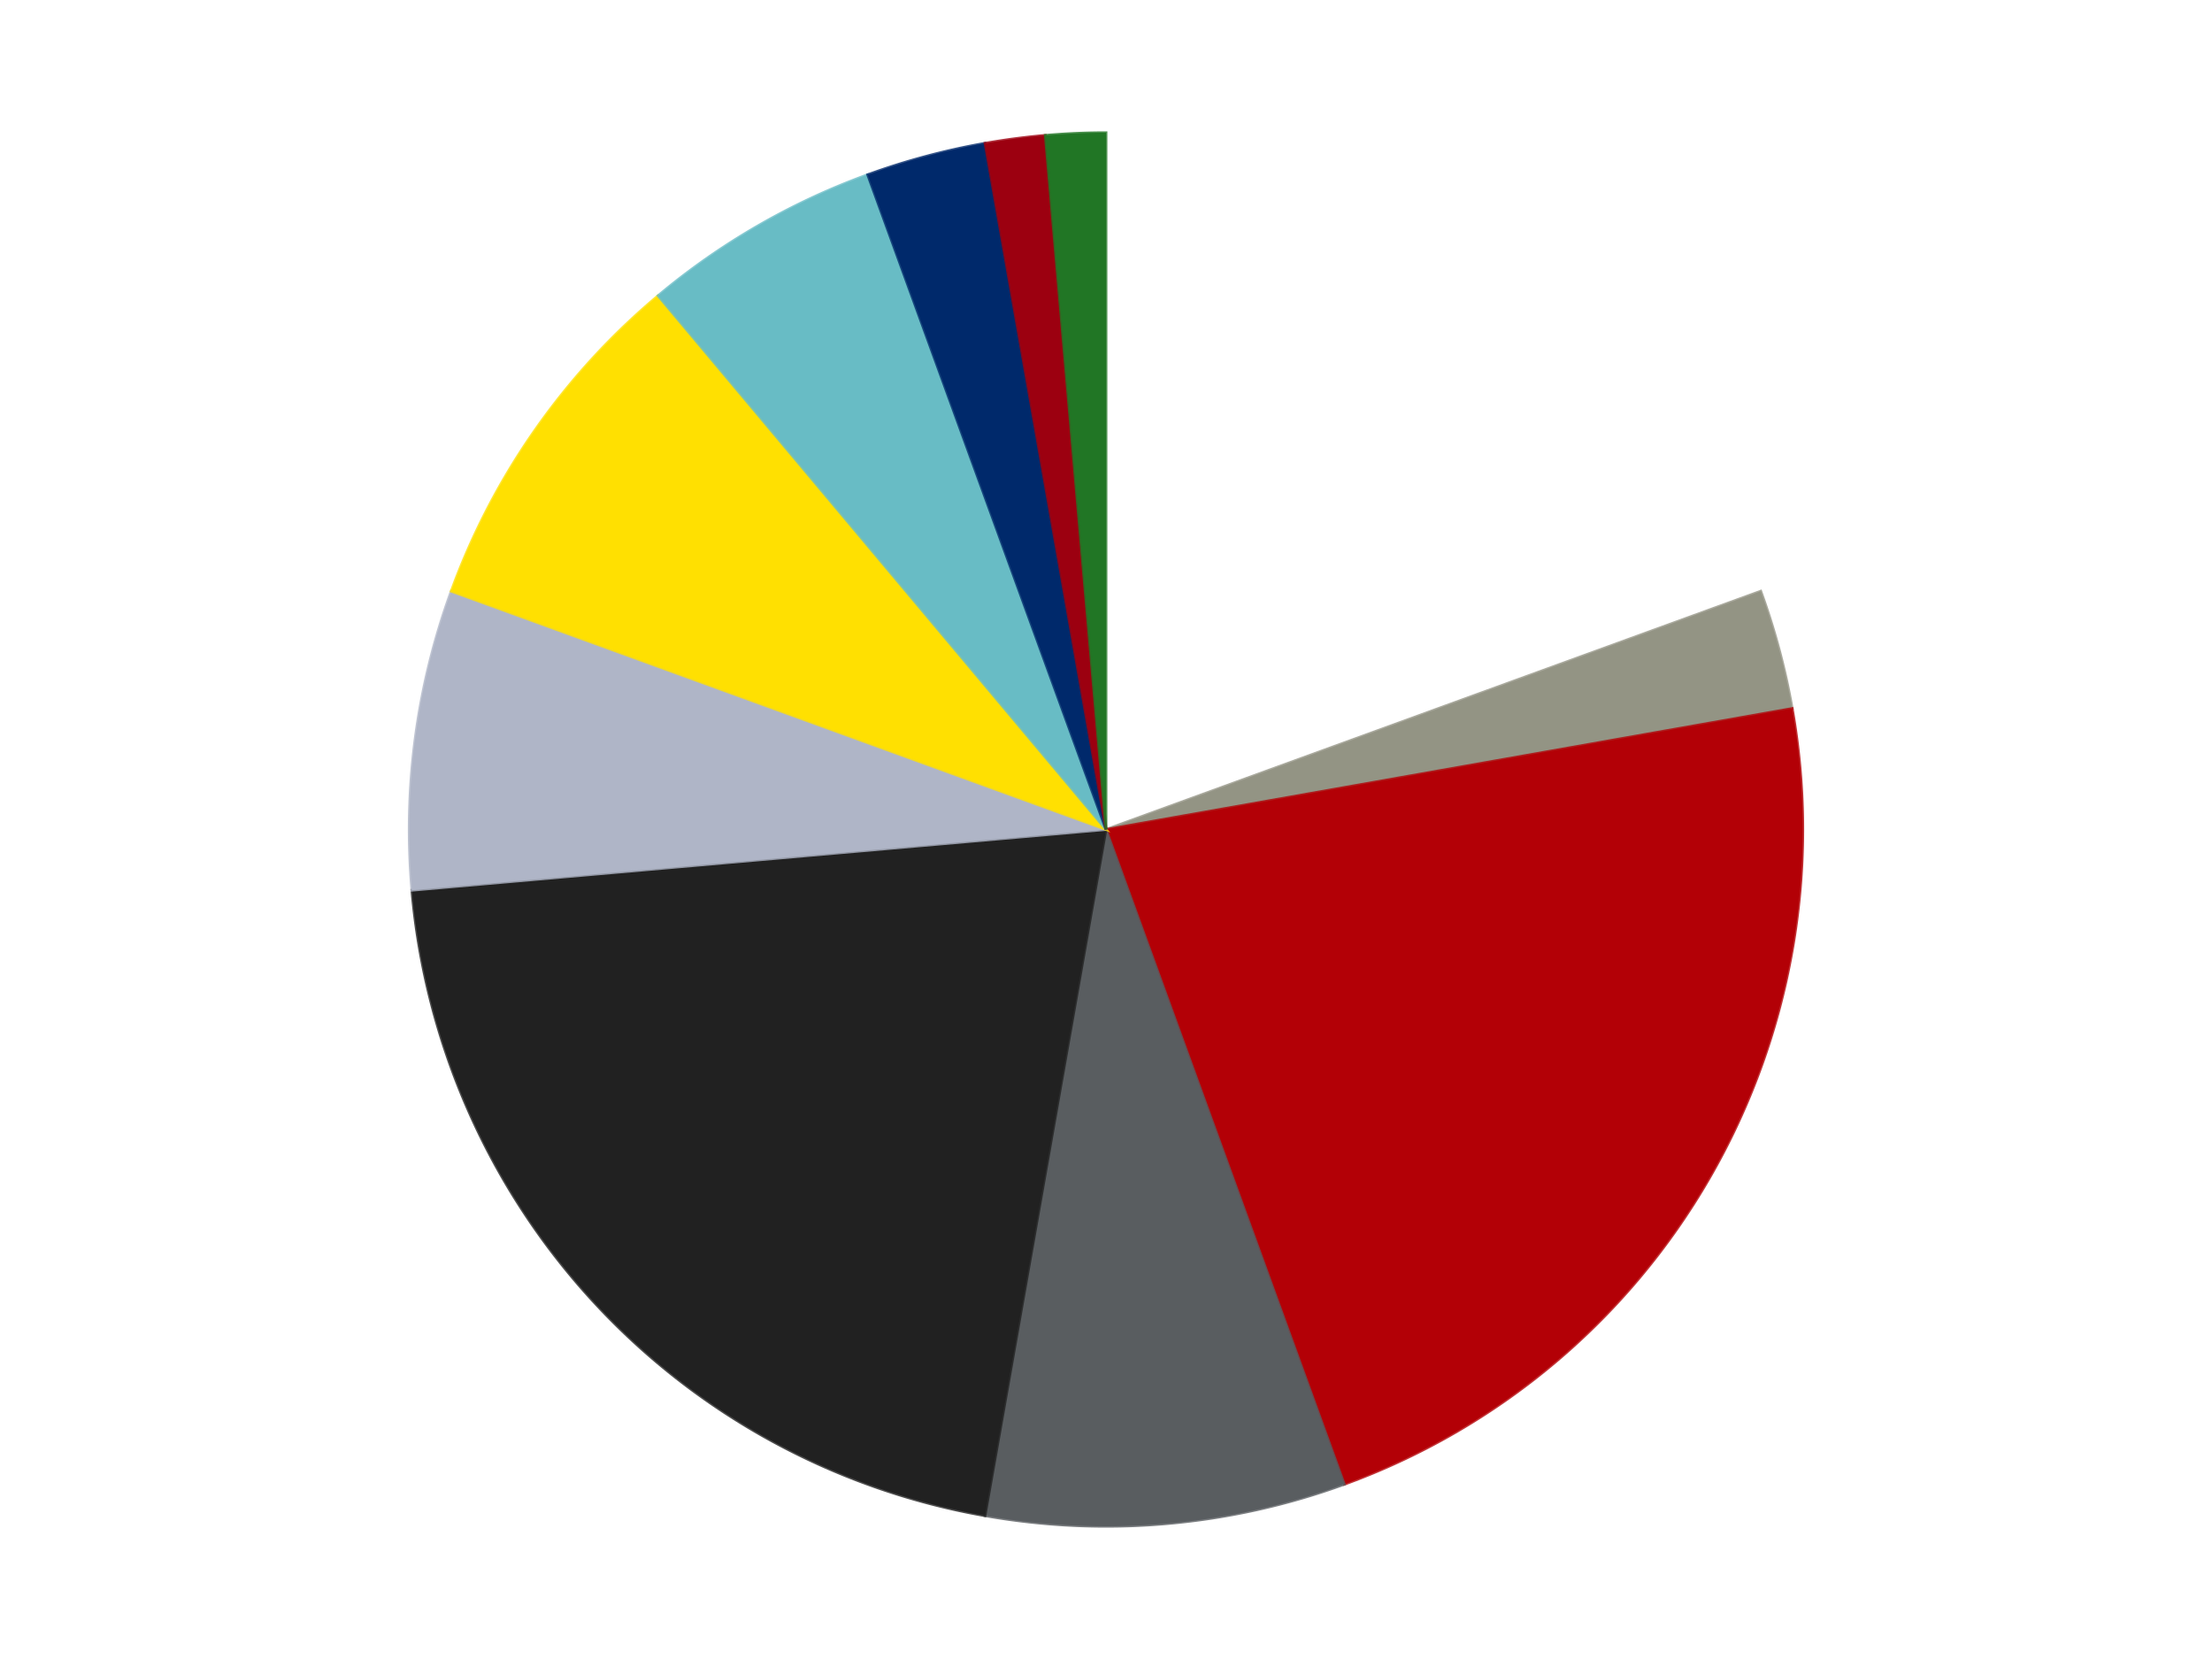
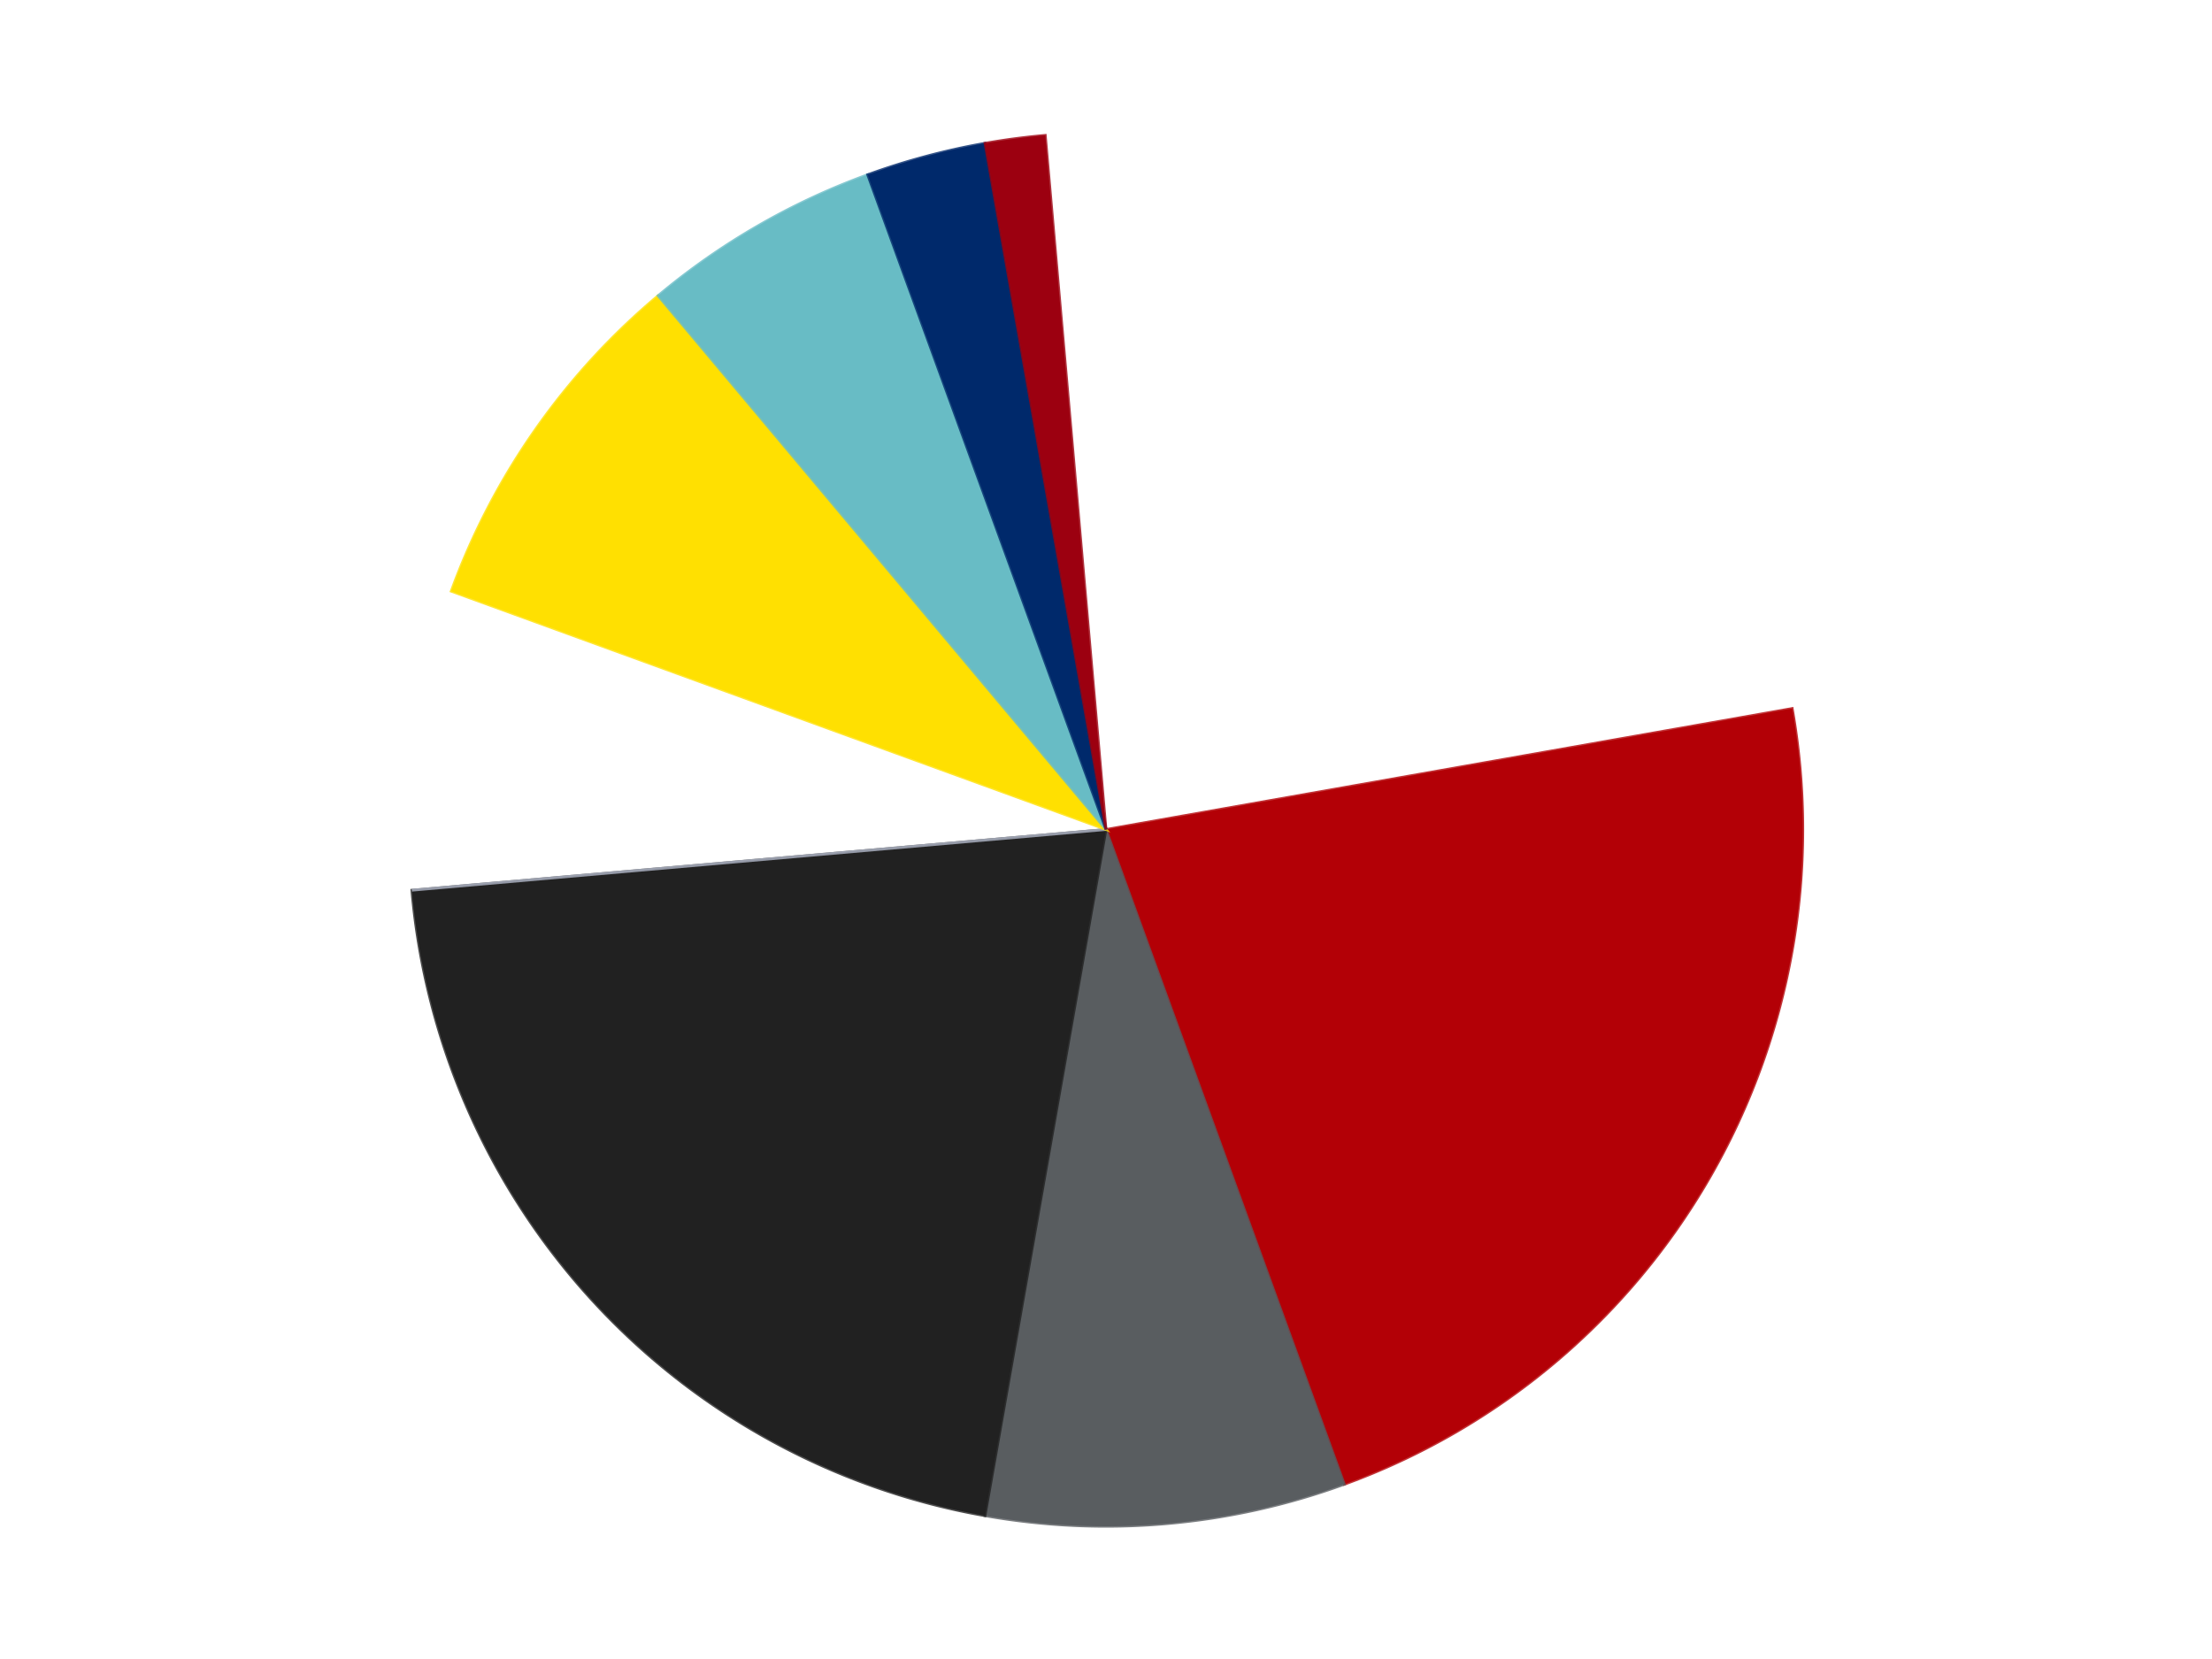
<svg xmlns="http://www.w3.org/2000/svg" xmlns:xlink="http://www.w3.org/1999/xlink" id="chart-48e182b8-a57e-4ff2-9f17-df6293213cff" class="pygal-chart" viewBox="0 0 800 600">
  <defs>
    <style type="text/css">#chart-48e182b8-a57e-4ff2-9f17-df6293213cff{-webkit-user-select:none;-webkit-font-smoothing:antialiased;font-family:Consolas,"Liberation Mono",Menlo,Courier,monospace}#chart-48e182b8-a57e-4ff2-9f17-df6293213cff .title{font-family:Consolas,"Liberation Mono",Menlo,Courier,monospace;font-size:16px}#chart-48e182b8-a57e-4ff2-9f17-df6293213cff .legends .legend text{font-family:Consolas,"Liberation Mono",Menlo,Courier,monospace;font-size:14px}#chart-48e182b8-a57e-4ff2-9f17-df6293213cff .axis text{font-family:Consolas,"Liberation Mono",Menlo,Courier,monospace;font-size:10px}#chart-48e182b8-a57e-4ff2-9f17-df6293213cff .axis text.major{font-family:Consolas,"Liberation Mono",Menlo,Courier,monospace;font-size:10px}#chart-48e182b8-a57e-4ff2-9f17-df6293213cff .text-overlay text.value{font-family:Consolas,"Liberation Mono",Menlo,Courier,monospace;font-size:16px}#chart-48e182b8-a57e-4ff2-9f17-df6293213cff .text-overlay text.label{font-family:Consolas,"Liberation Mono",Menlo,Courier,monospace;font-size:10px}#chart-48e182b8-a57e-4ff2-9f17-df6293213cff .tooltip{font-family:Consolas,"Liberation Mono",Menlo,Courier,monospace;font-size:14px}#chart-48e182b8-a57e-4ff2-9f17-df6293213cff text.no_data{font-family:Consolas,"Liberation Mono",Menlo,Courier,monospace;font-size:64px}
#chart-48e182b8-a57e-4ff2-9f17-df6293213cff{background-color:transparent}#chart-48e182b8-a57e-4ff2-9f17-df6293213cff path,#chart-48e182b8-a57e-4ff2-9f17-df6293213cff line,#chart-48e182b8-a57e-4ff2-9f17-df6293213cff rect,#chart-48e182b8-a57e-4ff2-9f17-df6293213cff circle{-webkit-transition:150ms;-moz-transition:150ms;transition:150ms}#chart-48e182b8-a57e-4ff2-9f17-df6293213cff .graph &gt; .background{fill:transparent}#chart-48e182b8-a57e-4ff2-9f17-df6293213cff .plot &gt; .background{fill:transparent}#chart-48e182b8-a57e-4ff2-9f17-df6293213cff .graph{fill:rgba(0,0,0,.87)}#chart-48e182b8-a57e-4ff2-9f17-df6293213cff text.no_data{fill:rgba(0,0,0,1)}#chart-48e182b8-a57e-4ff2-9f17-df6293213cff .title{fill:rgba(0,0,0,1)}#chart-48e182b8-a57e-4ff2-9f17-df6293213cff .legends .legend text{fill:rgba(0,0,0,.87)}#chart-48e182b8-a57e-4ff2-9f17-df6293213cff .legends .legend:hover text{fill:rgba(0,0,0,1)}#chart-48e182b8-a57e-4ff2-9f17-df6293213cff .axis .line{stroke:rgba(0,0,0,1)}#chart-48e182b8-a57e-4ff2-9f17-df6293213cff .axis .guide.line{stroke:rgba(0,0,0,.54)}#chart-48e182b8-a57e-4ff2-9f17-df6293213cff .axis .major.line{stroke:rgba(0,0,0,.87)}#chart-48e182b8-a57e-4ff2-9f17-df6293213cff .axis text.major{fill:rgba(0,0,0,1)}#chart-48e182b8-a57e-4ff2-9f17-df6293213cff .axis.y .guides:hover .guide.line,#chart-48e182b8-a57e-4ff2-9f17-df6293213cff .line-graph .axis.x .guides:hover .guide.line,#chart-48e182b8-a57e-4ff2-9f17-df6293213cff .stackedline-graph .axis.x .guides:hover .guide.line,#chart-48e182b8-a57e-4ff2-9f17-df6293213cff .xy-graph .axis.x .guides:hover .guide.line{stroke:rgba(0,0,0,1)}#chart-48e182b8-a57e-4ff2-9f17-df6293213cff .axis .guides:hover text{fill:rgba(0,0,0,1)}#chart-48e182b8-a57e-4ff2-9f17-df6293213cff .reactive{fill-opacity:1.0;stroke-opacity:.8;stroke-width:1}#chart-48e182b8-a57e-4ff2-9f17-df6293213cff .ci{stroke:rgba(0,0,0,.87)}#chart-48e182b8-a57e-4ff2-9f17-df6293213cff .reactive.active,#chart-48e182b8-a57e-4ff2-9f17-df6293213cff .active .reactive{fill-opacity:0.6;stroke-opacity:.9;stroke-width:4}#chart-48e182b8-a57e-4ff2-9f17-df6293213cff .ci .reactive.active{stroke-width:1.5}#chart-48e182b8-a57e-4ff2-9f17-df6293213cff .series text{fill:rgba(0,0,0,1)}#chart-48e182b8-a57e-4ff2-9f17-df6293213cff .tooltip rect{fill:transparent;stroke:rgba(0,0,0,1);-webkit-transition:opacity 150ms;-moz-transition:opacity 150ms;transition:opacity 150ms}#chart-48e182b8-a57e-4ff2-9f17-df6293213cff .tooltip .label{fill:rgba(0,0,0,.87)}#chart-48e182b8-a57e-4ff2-9f17-df6293213cff .tooltip .label{fill:rgba(0,0,0,.87)}#chart-48e182b8-a57e-4ff2-9f17-df6293213cff .tooltip .legend{font-size:.8em;fill:rgba(0,0,0,.54)}#chart-48e182b8-a57e-4ff2-9f17-df6293213cff .tooltip .x_label{font-size:.6em;fill:rgba(0,0,0,1)}#chart-48e182b8-a57e-4ff2-9f17-df6293213cff .tooltip .xlink{font-size:.5em;text-decoration:underline}#chart-48e182b8-a57e-4ff2-9f17-df6293213cff .tooltip .value{font-size:1.5em}#chart-48e182b8-a57e-4ff2-9f17-df6293213cff .bound{font-size:.5em}#chart-48e182b8-a57e-4ff2-9f17-df6293213cff .max-value{font-size:.75em;fill:rgba(0,0,0,.54)}#chart-48e182b8-a57e-4ff2-9f17-df6293213cff .map-element{fill:transparent;stroke:rgba(0,0,0,.54) !important}#chart-48e182b8-a57e-4ff2-9f17-df6293213cff .map-element .reactive{fill-opacity:inherit;stroke-opacity:inherit}#chart-48e182b8-a57e-4ff2-9f17-df6293213cff .color-0,#chart-48e182b8-a57e-4ff2-9f17-df6293213cff .color-0 a:visited{stroke:#F44336;fill:#F44336}#chart-48e182b8-a57e-4ff2-9f17-df6293213cff .color-1,#chart-48e182b8-a57e-4ff2-9f17-df6293213cff .color-1 a:visited{stroke:#3F51B5;fill:#3F51B5}#chart-48e182b8-a57e-4ff2-9f17-df6293213cff .color-2,#chart-48e182b8-a57e-4ff2-9f17-df6293213cff .color-2 a:visited{stroke:#009688;fill:#009688}#chart-48e182b8-a57e-4ff2-9f17-df6293213cff .color-3,#chart-48e182b8-a57e-4ff2-9f17-df6293213cff .color-3 a:visited{stroke:#FFC107;fill:#FFC107}#chart-48e182b8-a57e-4ff2-9f17-df6293213cff .color-4,#chart-48e182b8-a57e-4ff2-9f17-df6293213cff .color-4 a:visited{stroke:#FF5722;fill:#FF5722}#chart-48e182b8-a57e-4ff2-9f17-df6293213cff .color-5,#chart-48e182b8-a57e-4ff2-9f17-df6293213cff .color-5 a:visited{stroke:#9C27B0;fill:#9C27B0}#chart-48e182b8-a57e-4ff2-9f17-df6293213cff .color-6,#chart-48e182b8-a57e-4ff2-9f17-df6293213cff .color-6 a:visited{stroke:#03A9F4;fill:#03A9F4}#chart-48e182b8-a57e-4ff2-9f17-df6293213cff .color-7,#chart-48e182b8-a57e-4ff2-9f17-df6293213cff .color-7 a:visited{stroke:#8BC34A;fill:#8BC34A}#chart-48e182b8-a57e-4ff2-9f17-df6293213cff .color-8,#chart-48e182b8-a57e-4ff2-9f17-df6293213cff .color-8 a:visited{stroke:#FF9800;fill:#FF9800}#chart-48e182b8-a57e-4ff2-9f17-df6293213cff .color-9,#chart-48e182b8-a57e-4ff2-9f17-df6293213cff .color-9 a:visited{stroke:#E91E63;fill:#E91E63}#chart-48e182b8-a57e-4ff2-9f17-df6293213cff .color-10,#chart-48e182b8-a57e-4ff2-9f17-df6293213cff .color-10 a:visited{stroke:#2196F3;fill:#2196F3}#chart-48e182b8-a57e-4ff2-9f17-df6293213cff .text-overlay .color-0 text{fill:black}#chart-48e182b8-a57e-4ff2-9f17-df6293213cff .text-overlay .color-1 text{fill:black}#chart-48e182b8-a57e-4ff2-9f17-df6293213cff .text-overlay .color-2 text{fill:black}#chart-48e182b8-a57e-4ff2-9f17-df6293213cff .text-overlay .color-3 text{fill:black}#chart-48e182b8-a57e-4ff2-9f17-df6293213cff .text-overlay .color-4 text{fill:black}#chart-48e182b8-a57e-4ff2-9f17-df6293213cff .text-overlay .color-5 text{fill:black}#chart-48e182b8-a57e-4ff2-9f17-df6293213cff .text-overlay .color-6 text{fill:black}#chart-48e182b8-a57e-4ff2-9f17-df6293213cff .text-overlay .color-7 text{fill:black}#chart-48e182b8-a57e-4ff2-9f17-df6293213cff .text-overlay .color-8 text{fill:black}#chart-48e182b8-a57e-4ff2-9f17-df6293213cff .text-overlay .color-9 text{fill:black}#chart-48e182b8-a57e-4ff2-9f17-df6293213cff .text-overlay .color-10 text{fill:black}
#chart-48e182b8-a57e-4ff2-9f17-df6293213cff text.no_data{text-anchor:middle}#chart-48e182b8-a57e-4ff2-9f17-df6293213cff .guide.line{fill:none}#chart-48e182b8-a57e-4ff2-9f17-df6293213cff .centered{text-anchor:middle}#chart-48e182b8-a57e-4ff2-9f17-df6293213cff .title{text-anchor:middle}#chart-48e182b8-a57e-4ff2-9f17-df6293213cff .legends .legend text{fill-opacity:1}#chart-48e182b8-a57e-4ff2-9f17-df6293213cff .axis.x text{text-anchor:middle}#chart-48e182b8-a57e-4ff2-9f17-df6293213cff .axis.x:not(.web) text[transform]{text-anchor:start}#chart-48e182b8-a57e-4ff2-9f17-df6293213cff .axis.x:not(.web) text[transform].backwards{text-anchor:end}#chart-48e182b8-a57e-4ff2-9f17-df6293213cff .axis.y text{text-anchor:end}#chart-48e182b8-a57e-4ff2-9f17-df6293213cff .axis.y text[transform].backwards{text-anchor:start}#chart-48e182b8-a57e-4ff2-9f17-df6293213cff .axis.y2 text{text-anchor:start}#chart-48e182b8-a57e-4ff2-9f17-df6293213cff .axis.y2 text[transform].backwards{text-anchor:end}#chart-48e182b8-a57e-4ff2-9f17-df6293213cff .axis .guide.line{stroke-dasharray:4,4;stroke:black}#chart-48e182b8-a57e-4ff2-9f17-df6293213cff .axis .major.guide.line{stroke-dasharray:6,6;stroke:black}#chart-48e182b8-a57e-4ff2-9f17-df6293213cff .horizontal .axis.y .guide.line,#chart-48e182b8-a57e-4ff2-9f17-df6293213cff .horizontal .axis.y2 .guide.line,#chart-48e182b8-a57e-4ff2-9f17-df6293213cff .vertical .axis.x .guide.line{opacity:0}#chart-48e182b8-a57e-4ff2-9f17-df6293213cff .horizontal .axis.always_show .guide.line,#chart-48e182b8-a57e-4ff2-9f17-df6293213cff .vertical .axis.always_show .guide.line{opacity:1 !important}#chart-48e182b8-a57e-4ff2-9f17-df6293213cff .axis.y .guides:hover .guide.line,#chart-48e182b8-a57e-4ff2-9f17-df6293213cff .axis.y2 .guides:hover .guide.line,#chart-48e182b8-a57e-4ff2-9f17-df6293213cff .axis.x .guides:hover .guide.line{opacity:1}#chart-48e182b8-a57e-4ff2-9f17-df6293213cff .axis .guides:hover text{opacity:1}#chart-48e182b8-a57e-4ff2-9f17-df6293213cff .nofill{fill:none}#chart-48e182b8-a57e-4ff2-9f17-df6293213cff .subtle-fill{fill-opacity:.2}#chart-48e182b8-a57e-4ff2-9f17-df6293213cff .dot{stroke-width:1px;fill-opacity:1;stroke-opacity:1}#chart-48e182b8-a57e-4ff2-9f17-df6293213cff .dot.active{stroke-width:5px}#chart-48e182b8-a57e-4ff2-9f17-df6293213cff .dot.negative{fill:transparent}#chart-48e182b8-a57e-4ff2-9f17-df6293213cff text,#chart-48e182b8-a57e-4ff2-9f17-df6293213cff tspan{stroke:none !important}#chart-48e182b8-a57e-4ff2-9f17-df6293213cff .series text.active{opacity:1}#chart-48e182b8-a57e-4ff2-9f17-df6293213cff .tooltip rect{fill-opacity:.95;stroke-width:.5}#chart-48e182b8-a57e-4ff2-9f17-df6293213cff .tooltip text{fill-opacity:1}#chart-48e182b8-a57e-4ff2-9f17-df6293213cff .showable{visibility:hidden}#chart-48e182b8-a57e-4ff2-9f17-df6293213cff .showable.shown{visibility:visible}#chart-48e182b8-a57e-4ff2-9f17-df6293213cff .gauge-background{fill:rgba(229,229,229,1);stroke:none}#chart-48e182b8-a57e-4ff2-9f17-df6293213cff .bg-lines{stroke:transparent;stroke-width:2px}</style>
    <script type="text/javascript">window.pygal = window.pygal || {};window.pygal.config = window.pygal.config || {};window.pygal.config['48e182b8-a57e-4ff2-9f17-df6293213cff'] = {"allow_interruptions": false, "box_mode": "extremes", "classes": ["pygal-chart"], "css": ["file://style.css", "file://graph.css"], "defs": [], "disable_xml_declaration": false, "dots_size": 2.5, "dynamic_print_values": false, "explicit_size": false, "fill": false, "force_uri_protocol": "https", "formatter": null, "half_pie": false, "height": 600, "include_x_axis": false, "inner_radius": 0, "interpolate": null, "interpolation_parameters": {}, "interpolation_precision": 250, "inverse_y_axis": false, "js": ["//kozea.github.io/pygal.js/2.0.x/pygal-tooltips.min.js"], "legend_at_bottom": false, "legend_at_bottom_columns": null, "legend_box_size": 12, "logarithmic": false, "margin": 20, "margin_bottom": null, "margin_left": null, "margin_right": null, "margin_top": null, "max_scale": 16, "min_scale": 4, "missing_value_fill_truncation": "x", "no_data_text": "No data", "no_prefix": false, "order_min": null, "pretty_print": false, "print_labels": false, "print_values": false, "print_values_position": "center", "print_zeroes": true, "range": null, "rounded_bars": null, "secondary_range": null, "show_dots": true, "show_legend": false, "show_minor_x_labels": true, "show_minor_y_labels": true, "show_only_major_dots": false, "show_x_guides": false, "show_x_labels": true, "show_y_guides": true, "show_y_labels": true, "spacing": 10, "stack_from_top": false, "strict": false, "stroke": true, "stroke_style": null, "style": {"background": "transparent", "ci_colors": [], "colors": ["#F44336", "#3F51B5", "#009688", "#FFC107", "#FF5722", "#9C27B0", "#03A9F4", "#8BC34A", "#FF9800", "#E91E63", "#2196F3", "#4CAF50", "#FFEB3B", "#673AB7", "#00BCD4", "#CDDC39", "#9E9E9E", "#607D8B"], "dot_opacity": "1", "font_family": "Consolas, \"Liberation Mono\", Menlo, Courier, monospace", "foreground": "rgba(0, 0, 0, .87)", "foreground_strong": "rgba(0, 0, 0, 1)", "foreground_subtle": "rgba(0, 0, 0, .54)", "guide_stroke_color": "black", "guide_stroke_dasharray": "4,4", "label_font_family": "Consolas, \"Liberation Mono\", Menlo, Courier, monospace", "label_font_size": 10, "legend_font_family": "Consolas, \"Liberation Mono\", Menlo, Courier, monospace", "legend_font_size": 14, "major_guide_stroke_color": "black", "major_guide_stroke_dasharray": "6,6", "major_label_font_family": "Consolas, \"Liberation Mono\", Menlo, Courier, monospace", "major_label_font_size": 10, "no_data_font_family": "Consolas, \"Liberation Mono\", Menlo, Courier, monospace", "no_data_font_size": 64, "opacity": "1.0", "opacity_hover": "0.6", "plot_background": "transparent", "stroke_opacity": ".8", "stroke_opacity_hover": ".9", "stroke_width": "1", "stroke_width_hover": "4", "title_font_family": "Consolas, \"Liberation Mono\", Menlo, Courier, monospace", "title_font_size": 16, "tooltip_font_family": "Consolas, \"Liberation Mono\", Menlo, Courier, monospace", "tooltip_font_size": 14, "transition": "150ms", "value_background": "rgba(229, 229, 229, 1)", "value_colors": [], "value_font_family": "Consolas, \"Liberation Mono\", Menlo, Courier, monospace", "value_font_size": 16, "value_label_font_family": "Consolas, \"Liberation Mono\", Menlo, Courier, monospace", "value_label_font_size": 10}, "title": null, "tooltip_border_radius": 0, "tooltip_fancy_mode": true, "truncate_label": null, "truncate_legend": null, "width": 800, "x_label_rotation": 0, "x_labels": null, "x_labels_major": null, "x_labels_major_count": null, "x_labels_major_every": null, "x_title": null, "xrange": null, "y_label_rotation": 0, "y_labels": null, "y_labels_major": null, "y_labels_major_count": null, "y_labels_major_every": null, "y_title": null, "zero": 0, "legends": ["White", "Trans-Black", "Red", "Dark Bluish Gray", "Black", "Light Bluish Gray", "Yellow", "Trans-Light Blue", "Trans-Dark Blue", "Trans-Red", "Trans-Green"]}</script>
    <script type="text/javascript" xlink:href="https://kozea.github.io/pygal.js/2.0.x/pygal-tooltips.min.js" />
  </defs>
  <title>Pygal</title>
  <g class="graph pie-graph vertical">
    <rect x="0" y="0" width="800" height="600" class="background" />
    <g transform="translate(20, 20)" class="plot">
-       <rect x="0" y="0" width="760" height="560" class="background" />
      <g class="series serie-0 color-0">
        <g class="slices">
          <g class="slice" style="fill: #FFFFFF; stroke: #FFFFFF">
            <path d="M380 28 A252 252 0 0 1 616.803 193.811 L380 280 A0 0 0 0 0 380 280 z" class="slice reactive tooltip-trigger" />
            <desc class="value">14</desc>
            <desc class="x centered">452.2706309802318</desc>
            <desc class="y centered">176.78684241958703</desc>
          </g>
        </g>
      </g>
      <g class="series serie-1 color-1">
        <g class="slices">
          <g class="slice" style="fill: #939484; stroke: #939484">
-             <path d="M616.803 193.811 A252 252 0 0 1 628.172 236.241 L380 280 A0 0 0 0 0 380 280 z" class="slice reactive tooltip-trigger" />
            <desc class="value">2</desc>
            <desc class="x centered">501.7066541124226</desc>
            <desc class="y centered">247.38880031708237</desc>
          </g>
        </g>
      </g>
      <g class="series serie-2 color-2">
        <g class="slices">
          <g class="slice" style="fill: #B30006; stroke: #B30006">
            <path d="M628.172 236.241 A252 252 0 0 1 466.189 516.803 L380 280 A0 0 0 0 0 380 280 z" class="slice reactive tooltip-trigger" />
            <desc class="value">16</desc>
            <desc class="x centered">489.1192008768393</desc>
            <desc class="y centered">343.0</desc>
          </g>
        </g>
      </g>
      <g class="series serie-3 color-3">
        <g class="slices">
          <g class="slice" style="fill: #595D60; stroke: #595D60">
            <path d="M466.189 516.803 A252 252 0 0 1 336.241 528.172 L380 280 A0 0 0 0 0 380 280 z" class="slice reactive tooltip-trigger" />
            <desc class="value">6</desc>
            <desc class="x centered">390.98162358620493</desc>
            <desc class="y centered">405.52053195955995</desc>
          </g>
        </g>
      </g>
      <g class="series serie-4 color-4">
        <g class="slices">
          <g class="slice" style="fill: #212121; stroke: #212121">
            <path d="M336.241 528.172 A252 252 0 0 1 128.959 301.963 L380 280 A0 0 0 0 0 380 280 z" class="slice reactive tooltip-trigger" />
            <desc class="value">15</desc>
            <desc class="x centered">287.1030555619244</desc>
            <desc class="y centered">365.1243661595732</desc>
          </g>
        </g>
      </g>
      <g class="series serie-5 color-5">
        <g class="slices">
          <g class="slice" style="fill: #AFB5C7; stroke: #AFB5C7">
-             <path d="M128.959 301.963 A252 252 0 0 1 143.197 193.811 L380 280 A0 0 0 0 0 380 280 z" class="slice reactive tooltip-trigger" />
+             <path d="M128.959 301.963 L380 280 A0 0 0 0 0 380 280 z" class="slice reactive tooltip-trigger" />
            <desc class="value">5</desc>
            <desc class="x centered">255.07794746689987</desc>
            <desc class="y centered">263.5536997802735</desc>
          </g>
        </g>
      </g>
      <g class="series serie-6 color-6">
        <g class="slices">
          <g class="slice" style="fill: #FFE001; stroke: #FFE001">
            <path d="M143.197 193.811 A252 252 0 0 1 218.018 86.957 L380 280 A0 0 0 0 0 380 280 z" class="slice reactive tooltip-trigger" />
            <desc class="value">6</desc>
            <desc class="x centered">276.78684241958706</desc>
            <desc class="y centered">207.7293690197682</desc>
          </g>
        </g>
      </g>
      <g class="series serie-7 color-7">
        <g class="slices">
          <g class="slice" style="fill: #68BCC5; stroke: #68BCC5">
            <path d="M218.018 86.957 A252 252 0 0 1 293.811 43.197 L380 280 A0 0 0 0 0 380 280 z" class="slice reactive tooltip-trigger" />
            <desc class="value">4</desc>
            <desc class="x centered">317.00000000000006</desc>
            <desc class="y centered">170.88079912316073</desc>
          </g>
        </g>
      </g>
      <g class="series serie-8 color-8">
        <g class="slices">
          <g class="slice" style="fill: #00296B; stroke: #00296B">
            <path d="M293.811 43.197 A252 252 0 0 1 336.241 31.828 L380 280 A0 0 0 0 0 380 280 z" class="slice reactive tooltip-trigger" />
            <desc class="value">2</desc>
            <desc class="x centered">347.38880031708237</desc>
            <desc class="y centered">158.2933458875774</desc>
          </g>
        </g>
      </g>
      <g class="series serie-9 color-9">
        <g class="slices">
          <g class="slice" style="fill: #9C0010; stroke: #9C0010">
            <path d="M336.241 31.828 A252 252 0 0 1 358.037 28.959 L380 280 A0 0 0 0 0 380 280 z" class="slice reactive tooltip-trigger" />
            <desc class="value">1</desc>
            <desc class="x centered">363.55369978027346</desc>
            <desc class="y centered">155.0779474668999</desc>
          </g>
        </g>
      </g>
      <g class="series serie-10 color-10">
        <g class="slices">
          <g class="slice" style="fill: #217625; stroke: #217625">
-             <path d="M358.037 28.959 A252 252 0 0 1 380 28 L380 280 A0 0 0 0 0 380 280 z" class="slice reactive tooltip-trigger" />
            <desc class="value">1</desc>
            <desc class="x centered">374.50395719196763</desc>
            <desc class="y centered">154.1199240806859</desc>
          </g>
        </g>
      </g>
    </g>
    <g class="titles" />
    <g transform="translate(20, 20)" class="plot overlay">
      <g class="series serie-0 color-0" />
      <g class="series serie-1 color-1" />
      <g class="series serie-2 color-2" />
      <g class="series serie-3 color-3" />
      <g class="series serie-4 color-4" />
      <g class="series serie-5 color-5" />
      <g class="series serie-6 color-6" />
      <g class="series serie-7 color-7" />
      <g class="series serie-8 color-8" />
      <g class="series serie-9 color-9" />
      <g class="series serie-10 color-10" />
    </g>
    <g transform="translate(20, 20)" class="plot text-overlay">
      <g class="series serie-0 color-0" />
      <g class="series serie-1 color-1" />
      <g class="series serie-2 color-2" />
      <g class="series serie-3 color-3" />
      <g class="series serie-4 color-4" />
      <g class="series serie-5 color-5" />
      <g class="series serie-6 color-6" />
      <g class="series serie-7 color-7" />
      <g class="series serie-8 color-8" />
      <g class="series serie-9 color-9" />
      <g class="series serie-10 color-10" />
    </g>
    <g transform="translate(20, 20)" class="plot tooltip-overlay">
      <g transform="translate(0 0)" style="opacity: 0" class="tooltip">
        <rect rx="0" ry="0" width="0" height="0" class="tooltip-box" />
        <g class="text" />
      </g>
    </g>
  </g>
</svg>